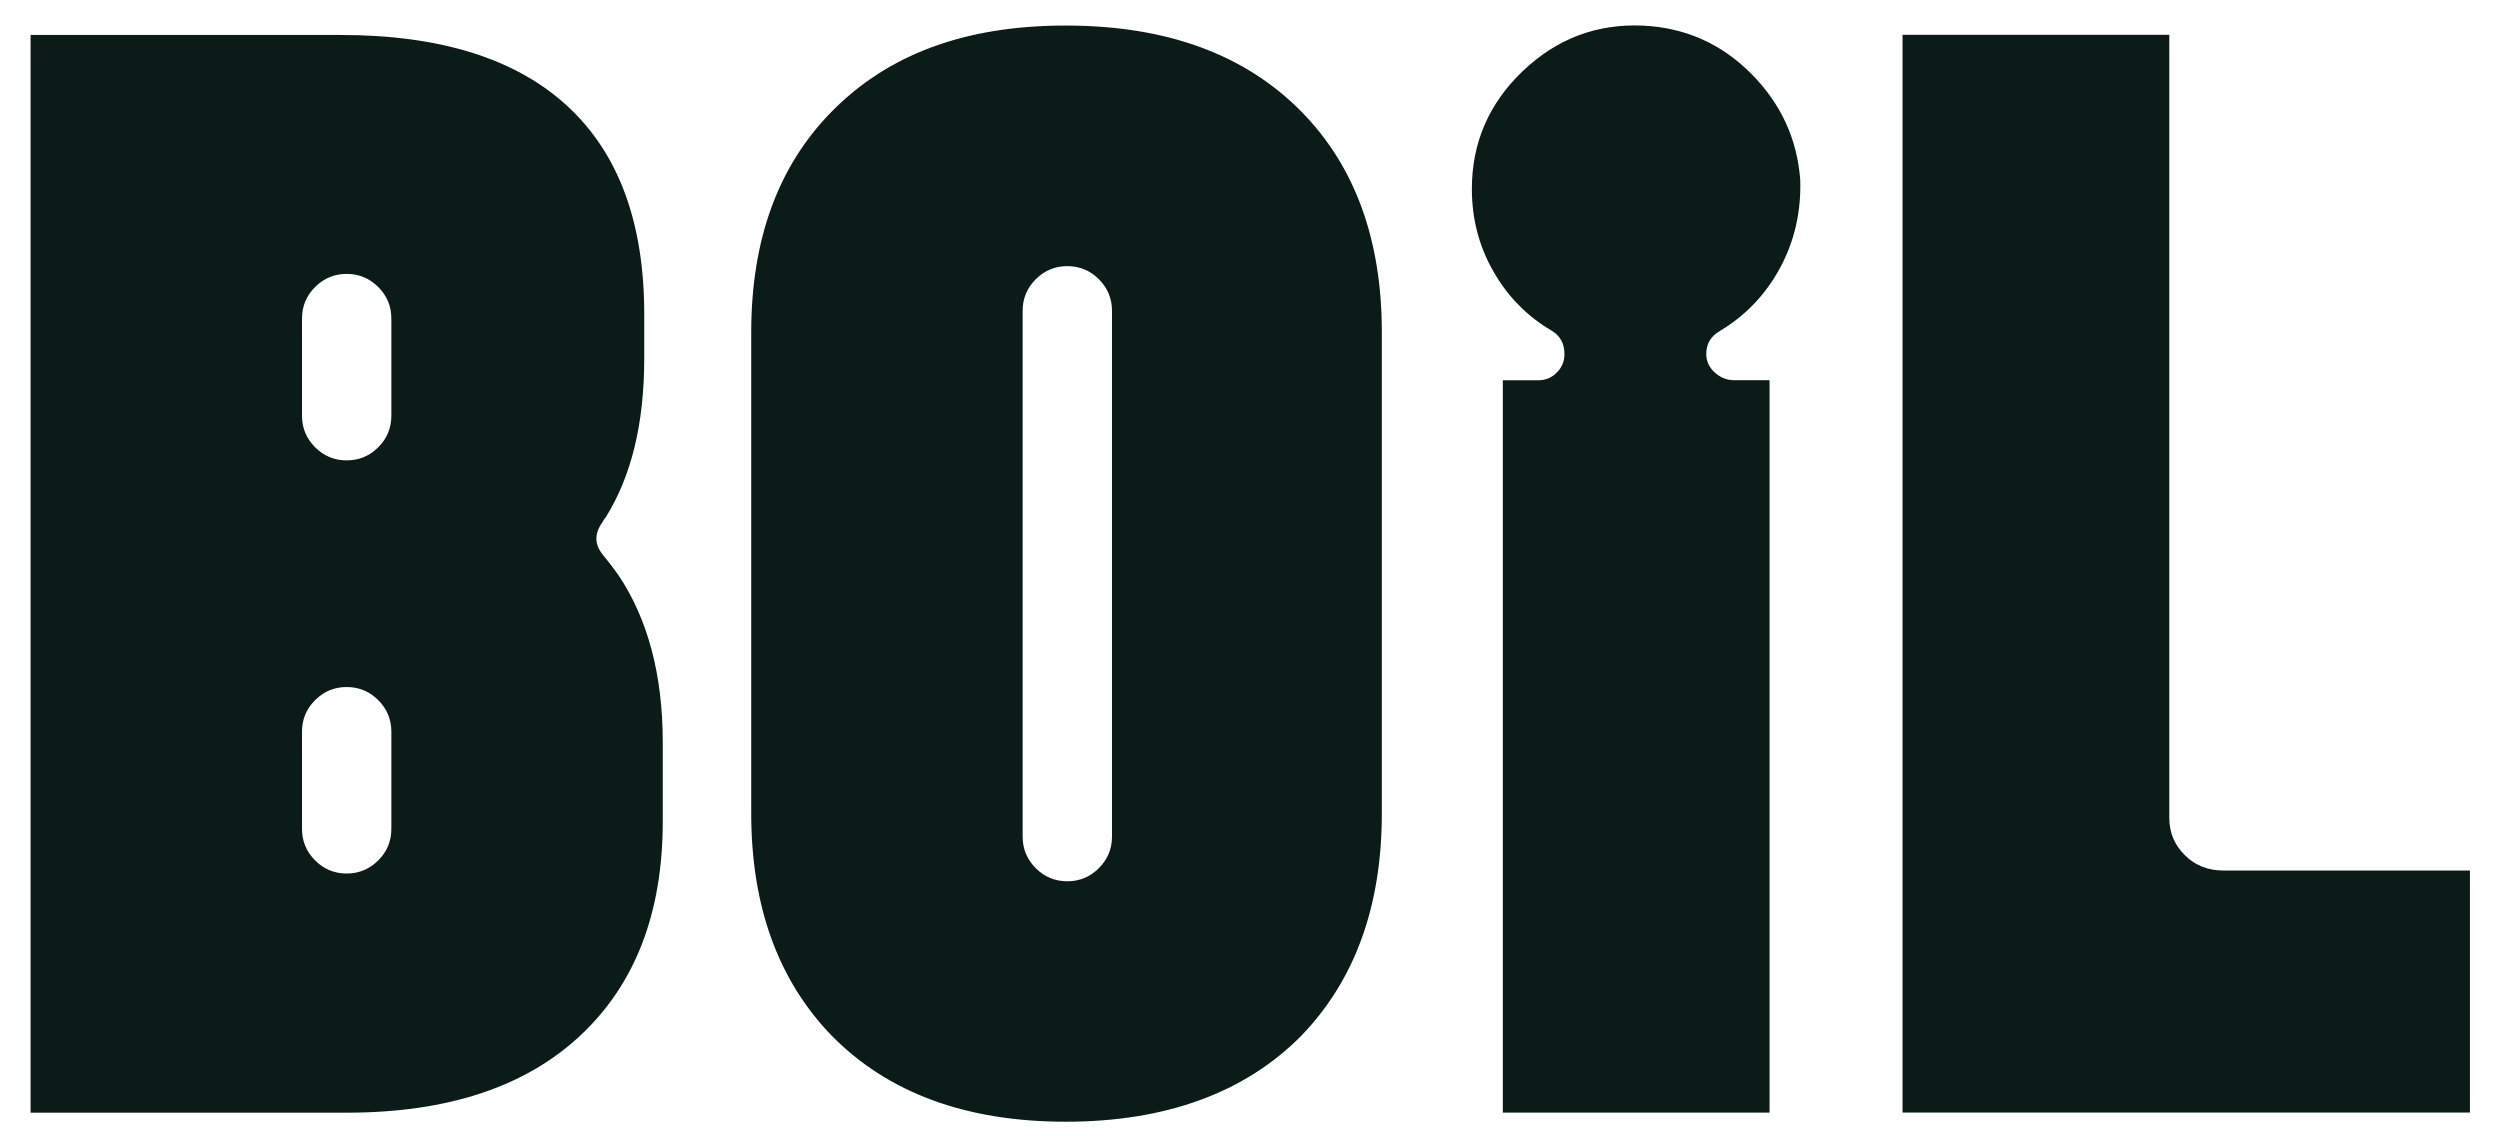
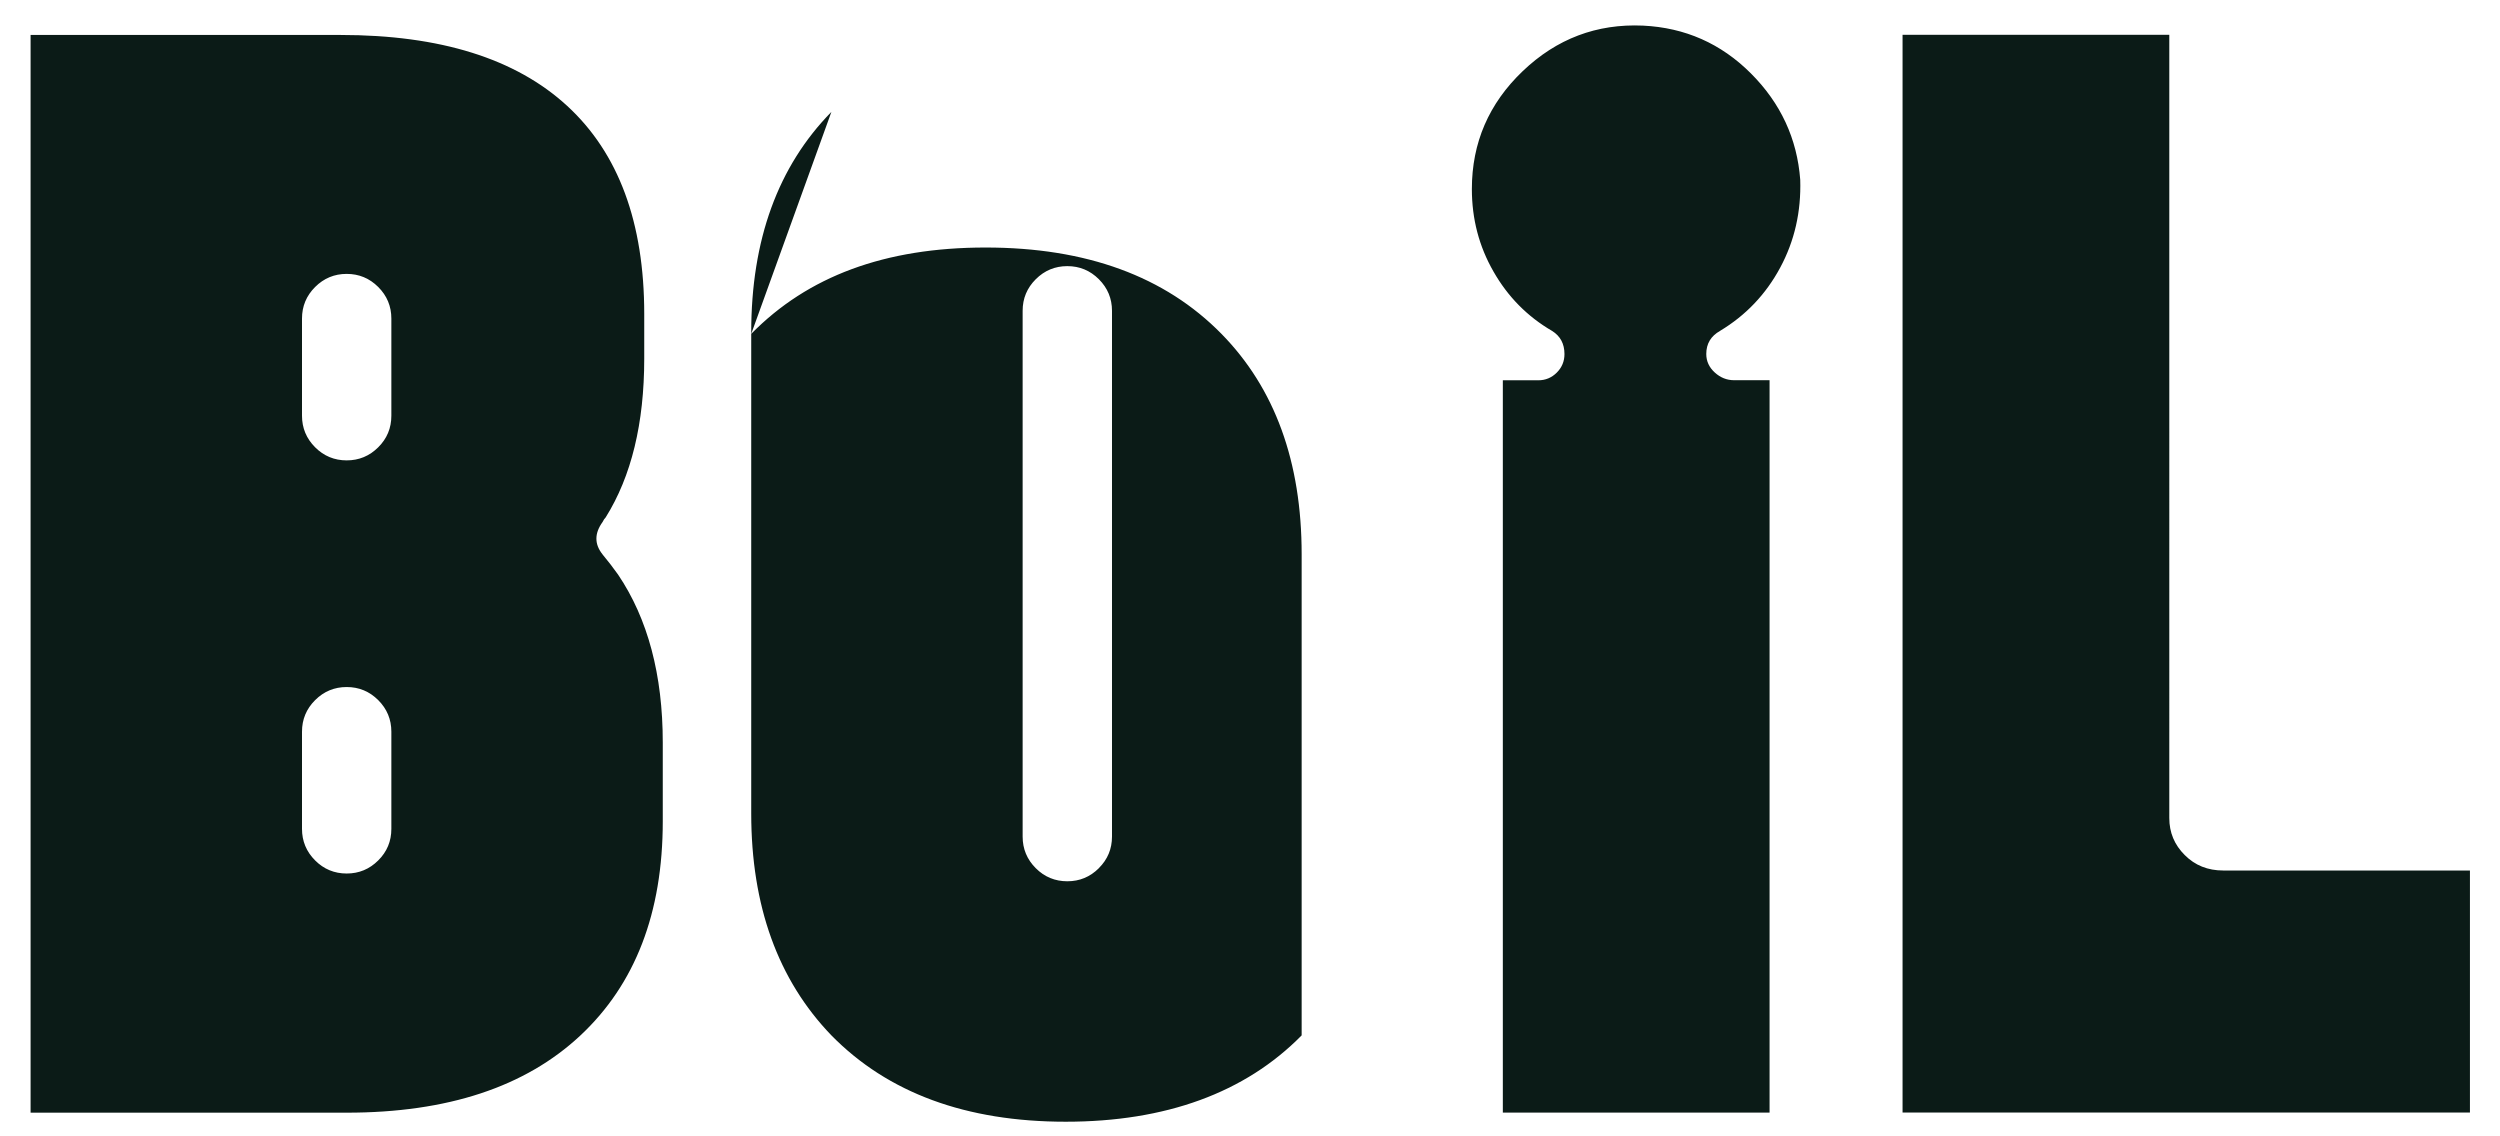
<svg xmlns="http://www.w3.org/2000/svg" id="a" data-name="Layer_1" width="331.79" height="150.81" viewBox="0 0 331.79 150.81">
-   <path d="M289.95,113.48c-1.37-1.36-2.05-3-2.05-4.91V4.62h-35.4v143.03h75.3v-32.12h-32.74c-2.05,0-3.75-.68-5.11-2.05M228.28,43.91c3.41-2.05,6.07-4.84,7.98-8.39,1.91-3.55,2.79-7.43,2.66-11.66-.41-5.45-2.59-10.16-6.55-14.12-3.96-3.96-8.73-6.07-14.32-6.34-6.14-.27-11.46,1.74-15.96,6.04-4.5,4.3-6.75,9.51-6.75,15.65,0,3.96.95,7.61,2.87,10.95,1.91,3.35,4.5,5.97,7.78,7.88,1.09.68,1.64,1.71,1.64,3.07,0,.96-.34,1.78-1.02,2.46-.68.68-1.5,1.02-2.45,1.02h-4.71v97.19h35.4V50.46h-4.71c-.96,0-1.81-.34-2.56-1.02-.75-.68-1.13-1.5-1.13-2.46,0-1.36.61-2.39,1.84-3.07M145.84,115.22c-1.16,1.16-2.56,1.74-4.19,1.74s-3.04-.58-4.19-1.74c-1.16-1.16-1.74-2.56-1.74-4.19V41.25c0-1.64.58-3.03,1.74-4.19,1.16-1.16,2.56-1.74,4.19-1.74s3.03.58,4.19,1.74c1.16,1.16,1.74,2.56,1.74,4.19v69.77c0,1.64-.58,3.04-1.74,4.19M110.34,14.85c-7.09,7.23-10.64,16.98-10.64,29.26v63.84c0,12.28,3.55,22.1,10.64,29.46,7.5,7.64,17.87,11.46,31.1,11.46s23.8-3.82,31.31-11.46c7.09-7.37,10.64-17.19,10.64-29.46v-63.84c0-12.28-3.55-22.03-10.64-29.26-7.5-7.64-17.94-11.46-31.31-11.46s-23.6,3.82-31.1,11.46M50.2,59.36c-1.16,1.16-2.56,1.74-4.19,1.74s-3.04-.58-4.19-1.74c-1.16-1.16-1.74-2.56-1.74-4.19v-12.89c0-1.64.58-3.03,1.74-4.19,1.16-1.16,2.56-1.74,4.19-1.74s3.03.58,4.19,1.74c1.16,1.16,1.74,2.56,1.74,4.19v12.89c0,1.64-.58,3.04-1.74,4.19M50.2,114.19c-1.16,1.16-2.56,1.74-4.19,1.74s-3.04-.58-4.19-1.74c-1.16-1.16-1.74-2.56-1.74-4.19v-12.89c0-1.64.58-3.03,1.74-4.19,1.16-1.16,2.56-1.74,4.19-1.74s3.03.58,4.19,1.74c1.16,1.16,1.74,2.56,1.74,4.19v12.89c0,1.64-.58,3.04-1.74,4.19M79.97,73.58c-1.09-1.36-1.09-2.79,0-4.3.13-.27.27-.48.41-.61,3.41-5.45,5.12-12.48,5.12-21.07v-5.93c0-12.14-3.41-21.35-10.23-27.62-6.82-6.27-16.85-9.41-30.08-9.41H4.06v143.03h41.95c13.37,0,23.7-3.41,31-10.23,7.3-6.82,10.95-16.3,10.95-28.44v-10.44c0-9-1.98-16.44-5.93-22.3-.68-.95-1.36-1.84-2.05-2.66" style="fill: #0b1b17;" />
+   <path d="M289.95,113.48c-1.37-1.36-2.05-3-2.05-4.91V4.62h-35.4v143.03h75.3v-32.12h-32.74c-2.05,0-3.75-.68-5.11-2.05M228.28,43.91c3.41-2.05,6.07-4.84,7.98-8.39,1.91-3.55,2.79-7.43,2.66-11.66-.41-5.45-2.59-10.16-6.55-14.12-3.96-3.96-8.73-6.07-14.32-6.34-6.14-.27-11.46,1.74-15.96,6.04-4.5,4.3-6.75,9.51-6.75,15.65,0,3.96.95,7.61,2.87,10.95,1.91,3.35,4.5,5.97,7.78,7.88,1.09.68,1.64,1.71,1.64,3.07,0,.96-.34,1.78-1.02,2.46-.68.68-1.5,1.02-2.45,1.02h-4.71v97.19h35.4V50.46h-4.71c-.96,0-1.81-.34-2.56-1.02-.75-.68-1.13-1.5-1.13-2.46,0-1.36.61-2.39,1.84-3.07M145.84,115.22c-1.16,1.16-2.56,1.74-4.19,1.74s-3.04-.58-4.19-1.74c-1.16-1.16-1.74-2.56-1.74-4.19V41.25c0-1.64.58-3.03,1.74-4.19,1.16-1.16,2.56-1.74,4.19-1.74s3.03.58,4.19,1.74c1.16,1.16,1.74,2.56,1.74,4.19v69.77c0,1.64-.58,3.04-1.74,4.19M110.34,14.85c-7.09,7.23-10.64,16.98-10.64,29.26v63.84c0,12.28,3.55,22.1,10.64,29.46,7.5,7.64,17.87,11.46,31.1,11.46s23.8-3.82,31.31-11.46v-63.84c0-12.28-3.55-22.03-10.64-29.26-7.5-7.64-17.94-11.46-31.31-11.46s-23.6,3.82-31.1,11.46M50.2,59.36c-1.16,1.16-2.56,1.74-4.19,1.74s-3.04-.58-4.19-1.74c-1.16-1.16-1.74-2.56-1.74-4.19v-12.89c0-1.64.58-3.03,1.74-4.19,1.16-1.16,2.56-1.74,4.19-1.74s3.03.58,4.19,1.74c1.16,1.16,1.74,2.56,1.74,4.19v12.89c0,1.64-.58,3.04-1.74,4.19M50.2,114.19c-1.16,1.16-2.56,1.74-4.19,1.74s-3.04-.58-4.19-1.74c-1.16-1.16-1.74-2.56-1.74-4.19v-12.89c0-1.64.58-3.03,1.74-4.19,1.16-1.16,2.56-1.74,4.19-1.74s3.03.58,4.19,1.74c1.16,1.16,1.74,2.56,1.74,4.19v12.89c0,1.64-.58,3.04-1.74,4.19M79.97,73.58c-1.09-1.36-1.09-2.79,0-4.3.13-.27.27-.48.41-.61,3.41-5.45,5.12-12.48,5.12-21.07v-5.93c0-12.14-3.41-21.35-10.23-27.62-6.82-6.27-16.85-9.41-30.08-9.41H4.06v143.03h41.95c13.37,0,23.7-3.41,31-10.23,7.3-6.82,10.95-16.3,10.95-28.44v-10.44c0-9-1.98-16.44-5.93-22.3-.68-.95-1.36-1.84-2.05-2.66" style="fill: #0b1b17;" />
</svg>